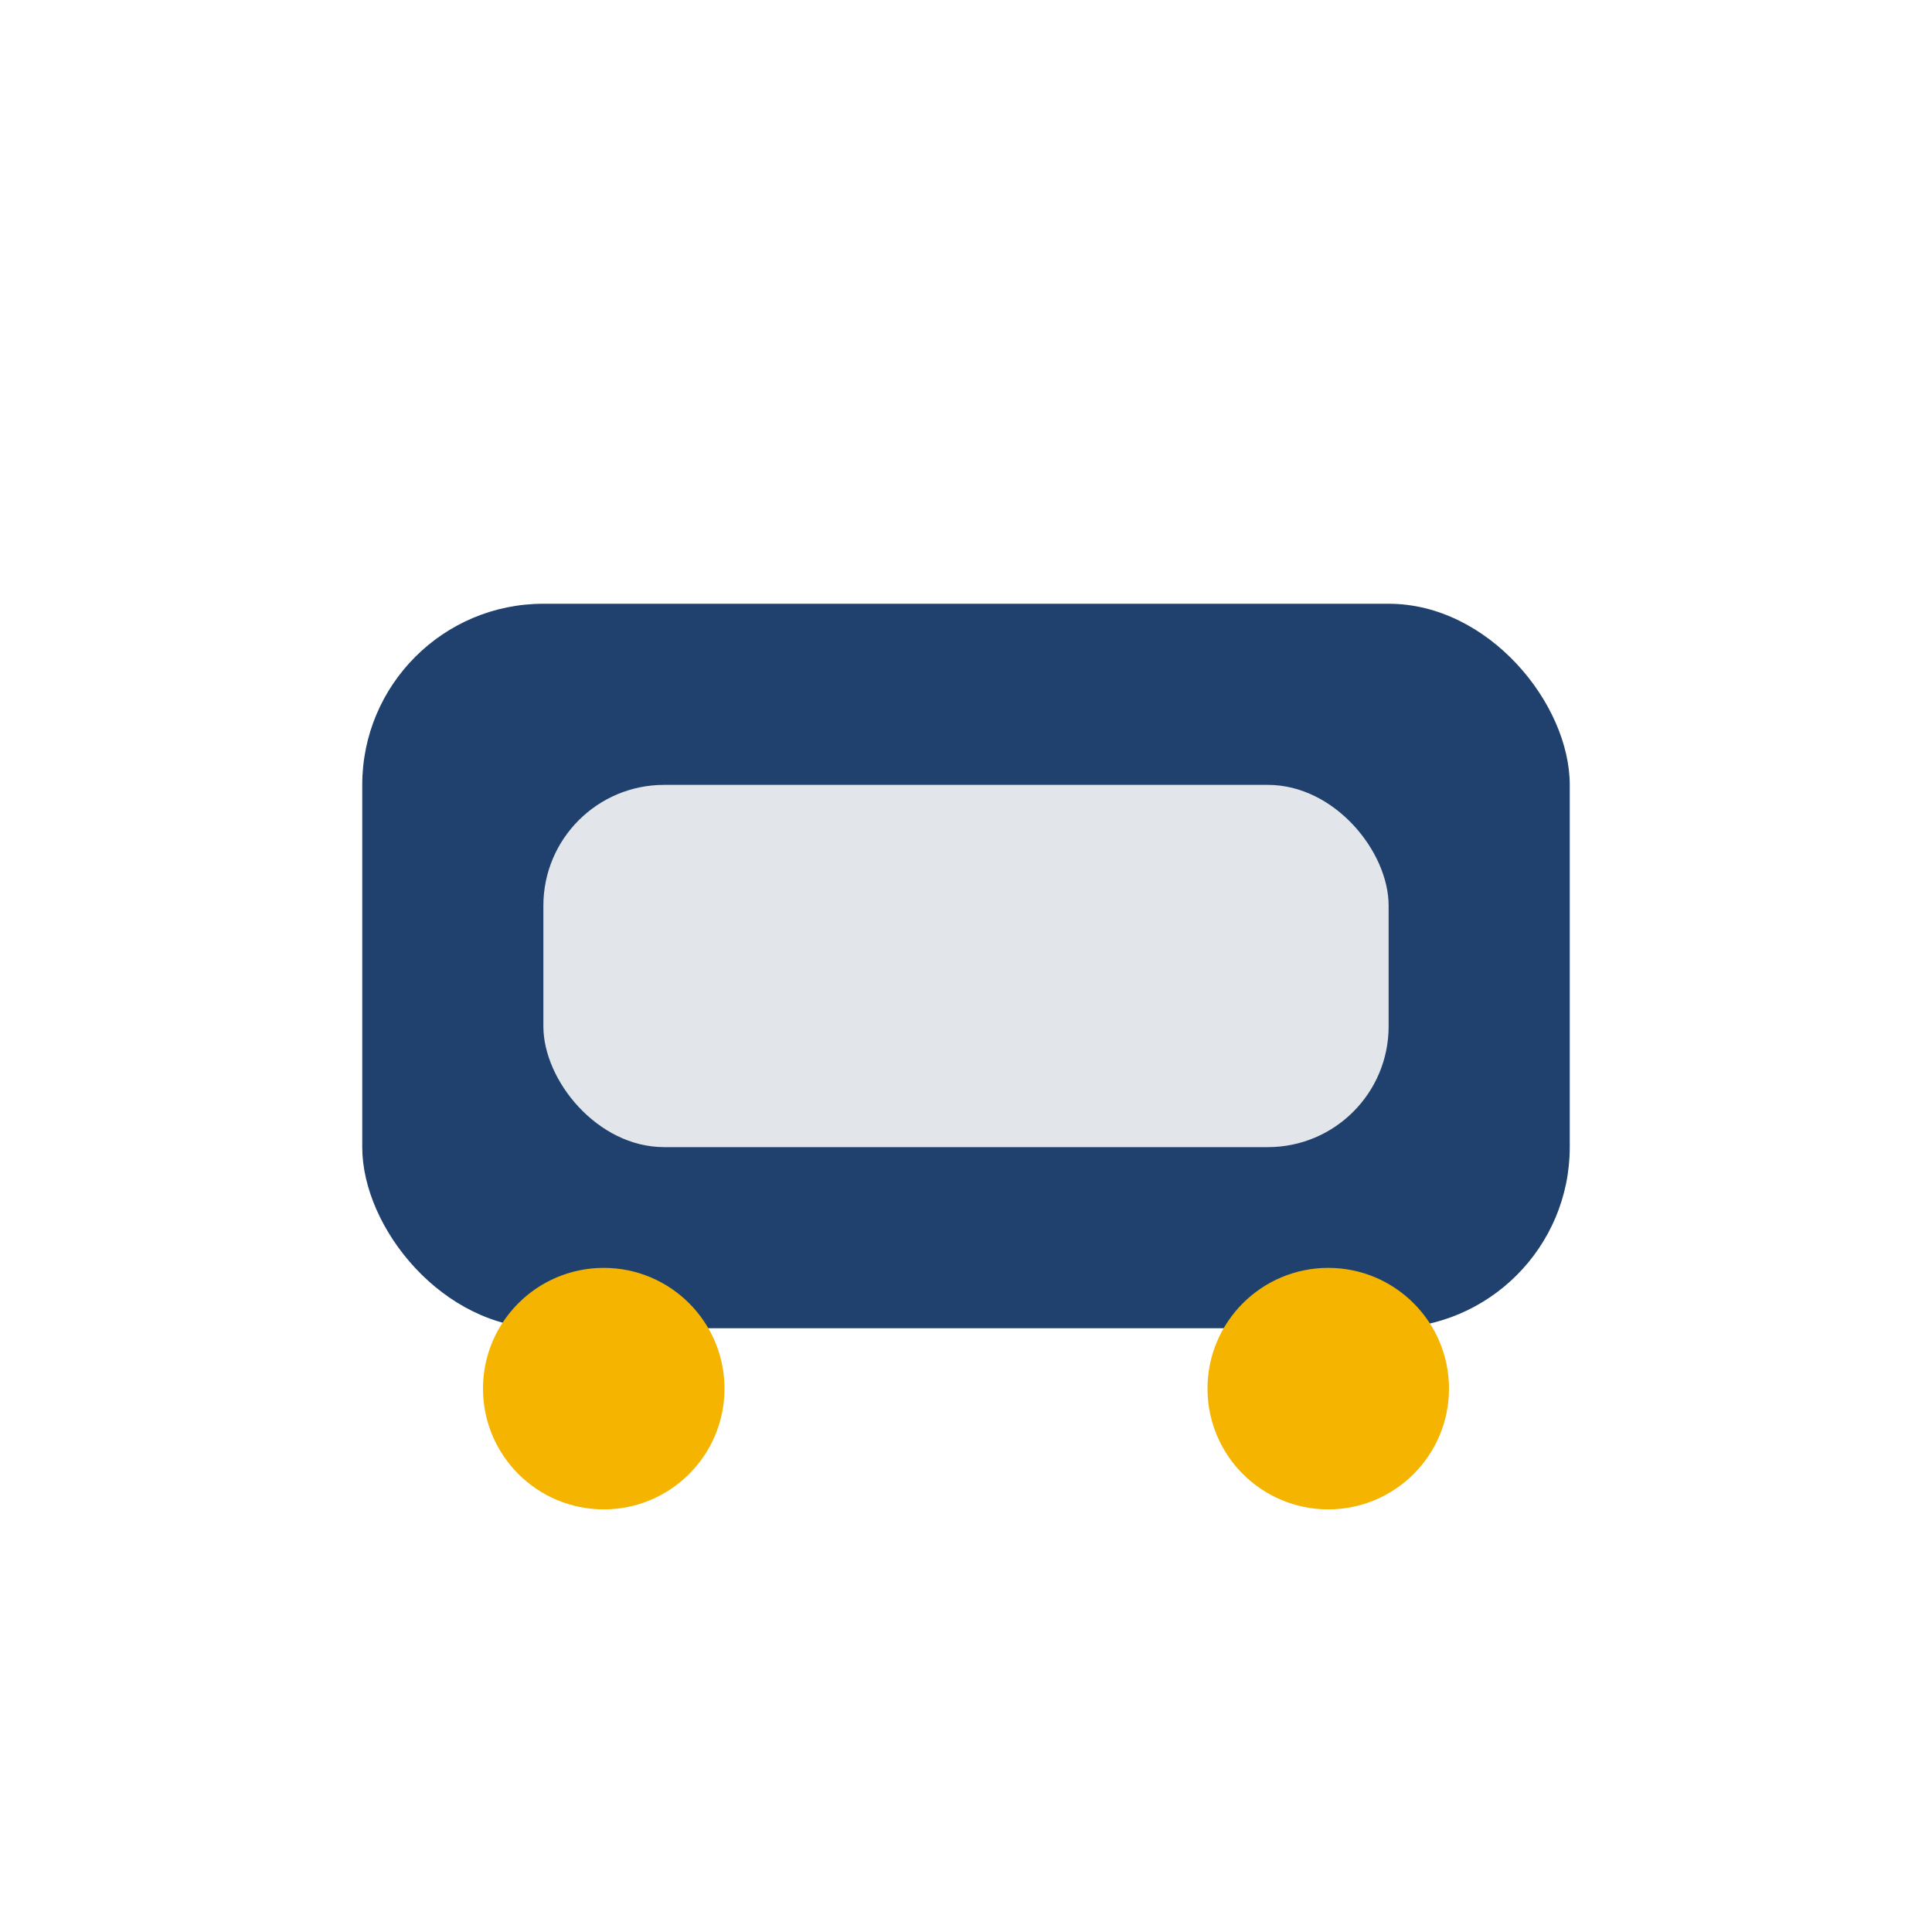
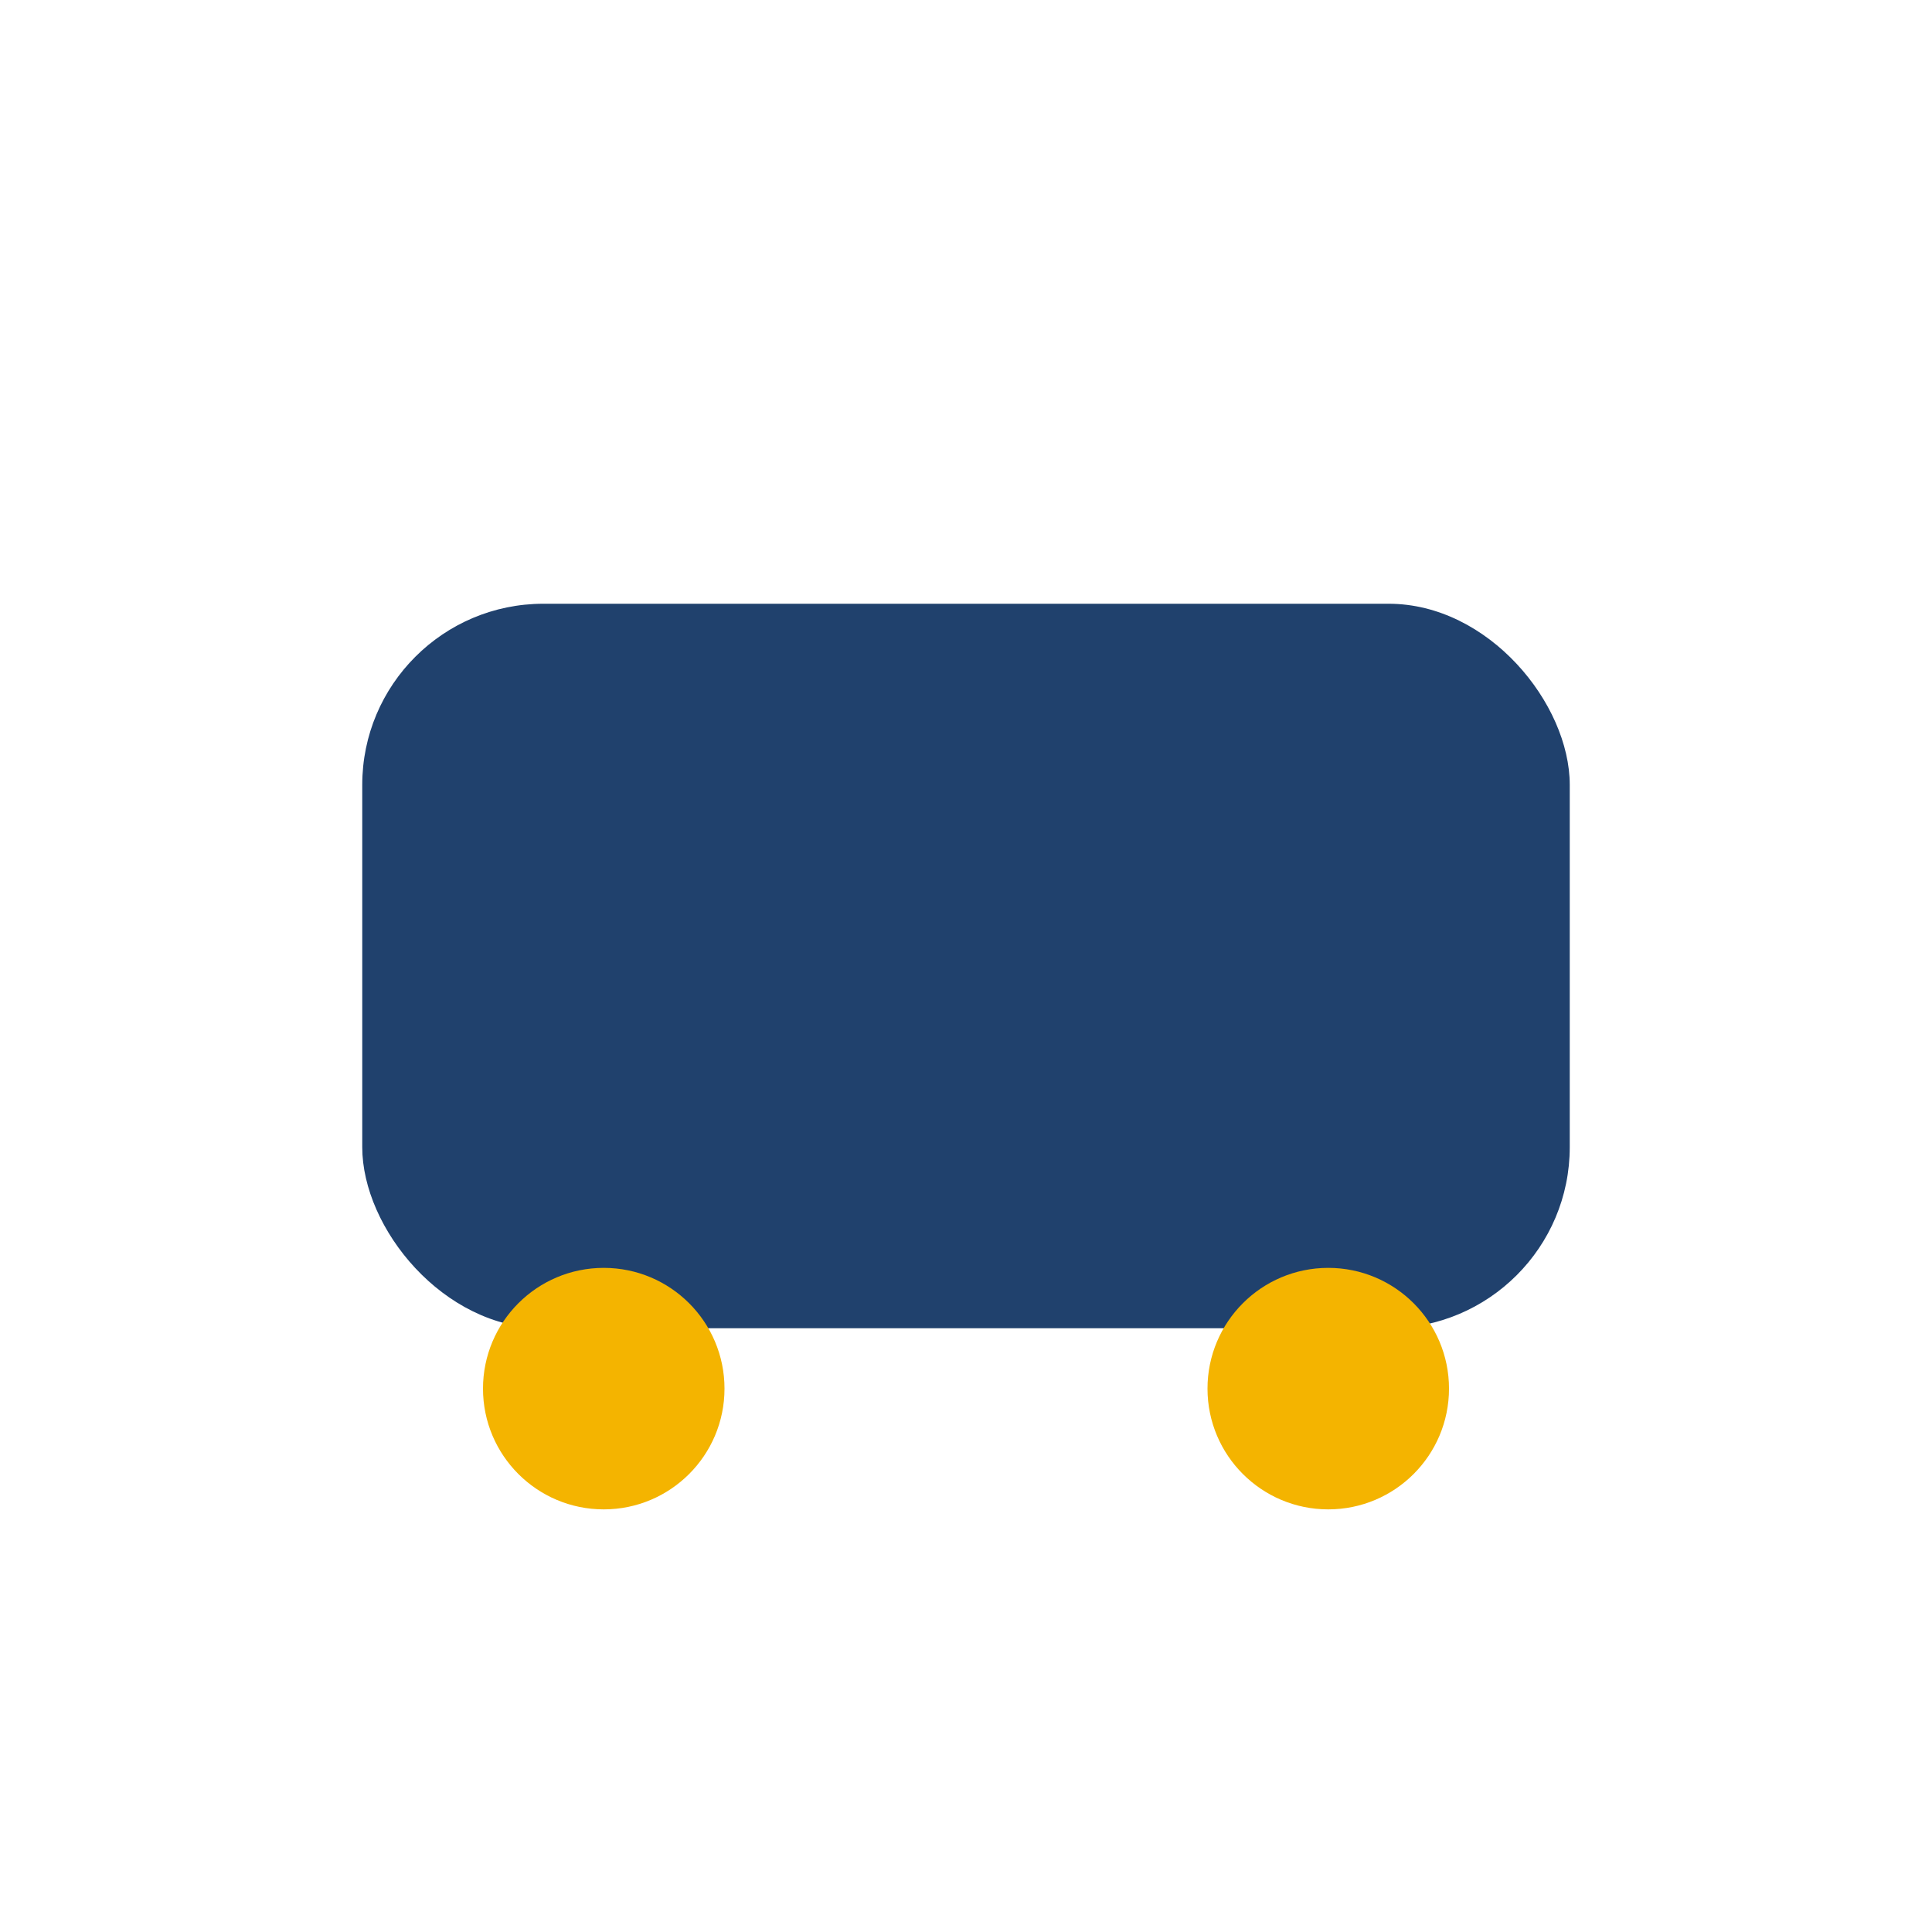
<svg xmlns="http://www.w3.org/2000/svg" width="32" height="32" viewBox="0 0 32 32">
  <rect x="6" y="10" width="20" height="12" rx="3" fill="#20416D" />
-   <rect x="9" y="13" width="14" height="6" rx="2" fill="#E2E6EA" />
  <circle cx="10" cy="23" r="2" fill="#F4B400" />
  <circle cx="22" cy="23" r="2" fill="#F4B400" />
</svg>